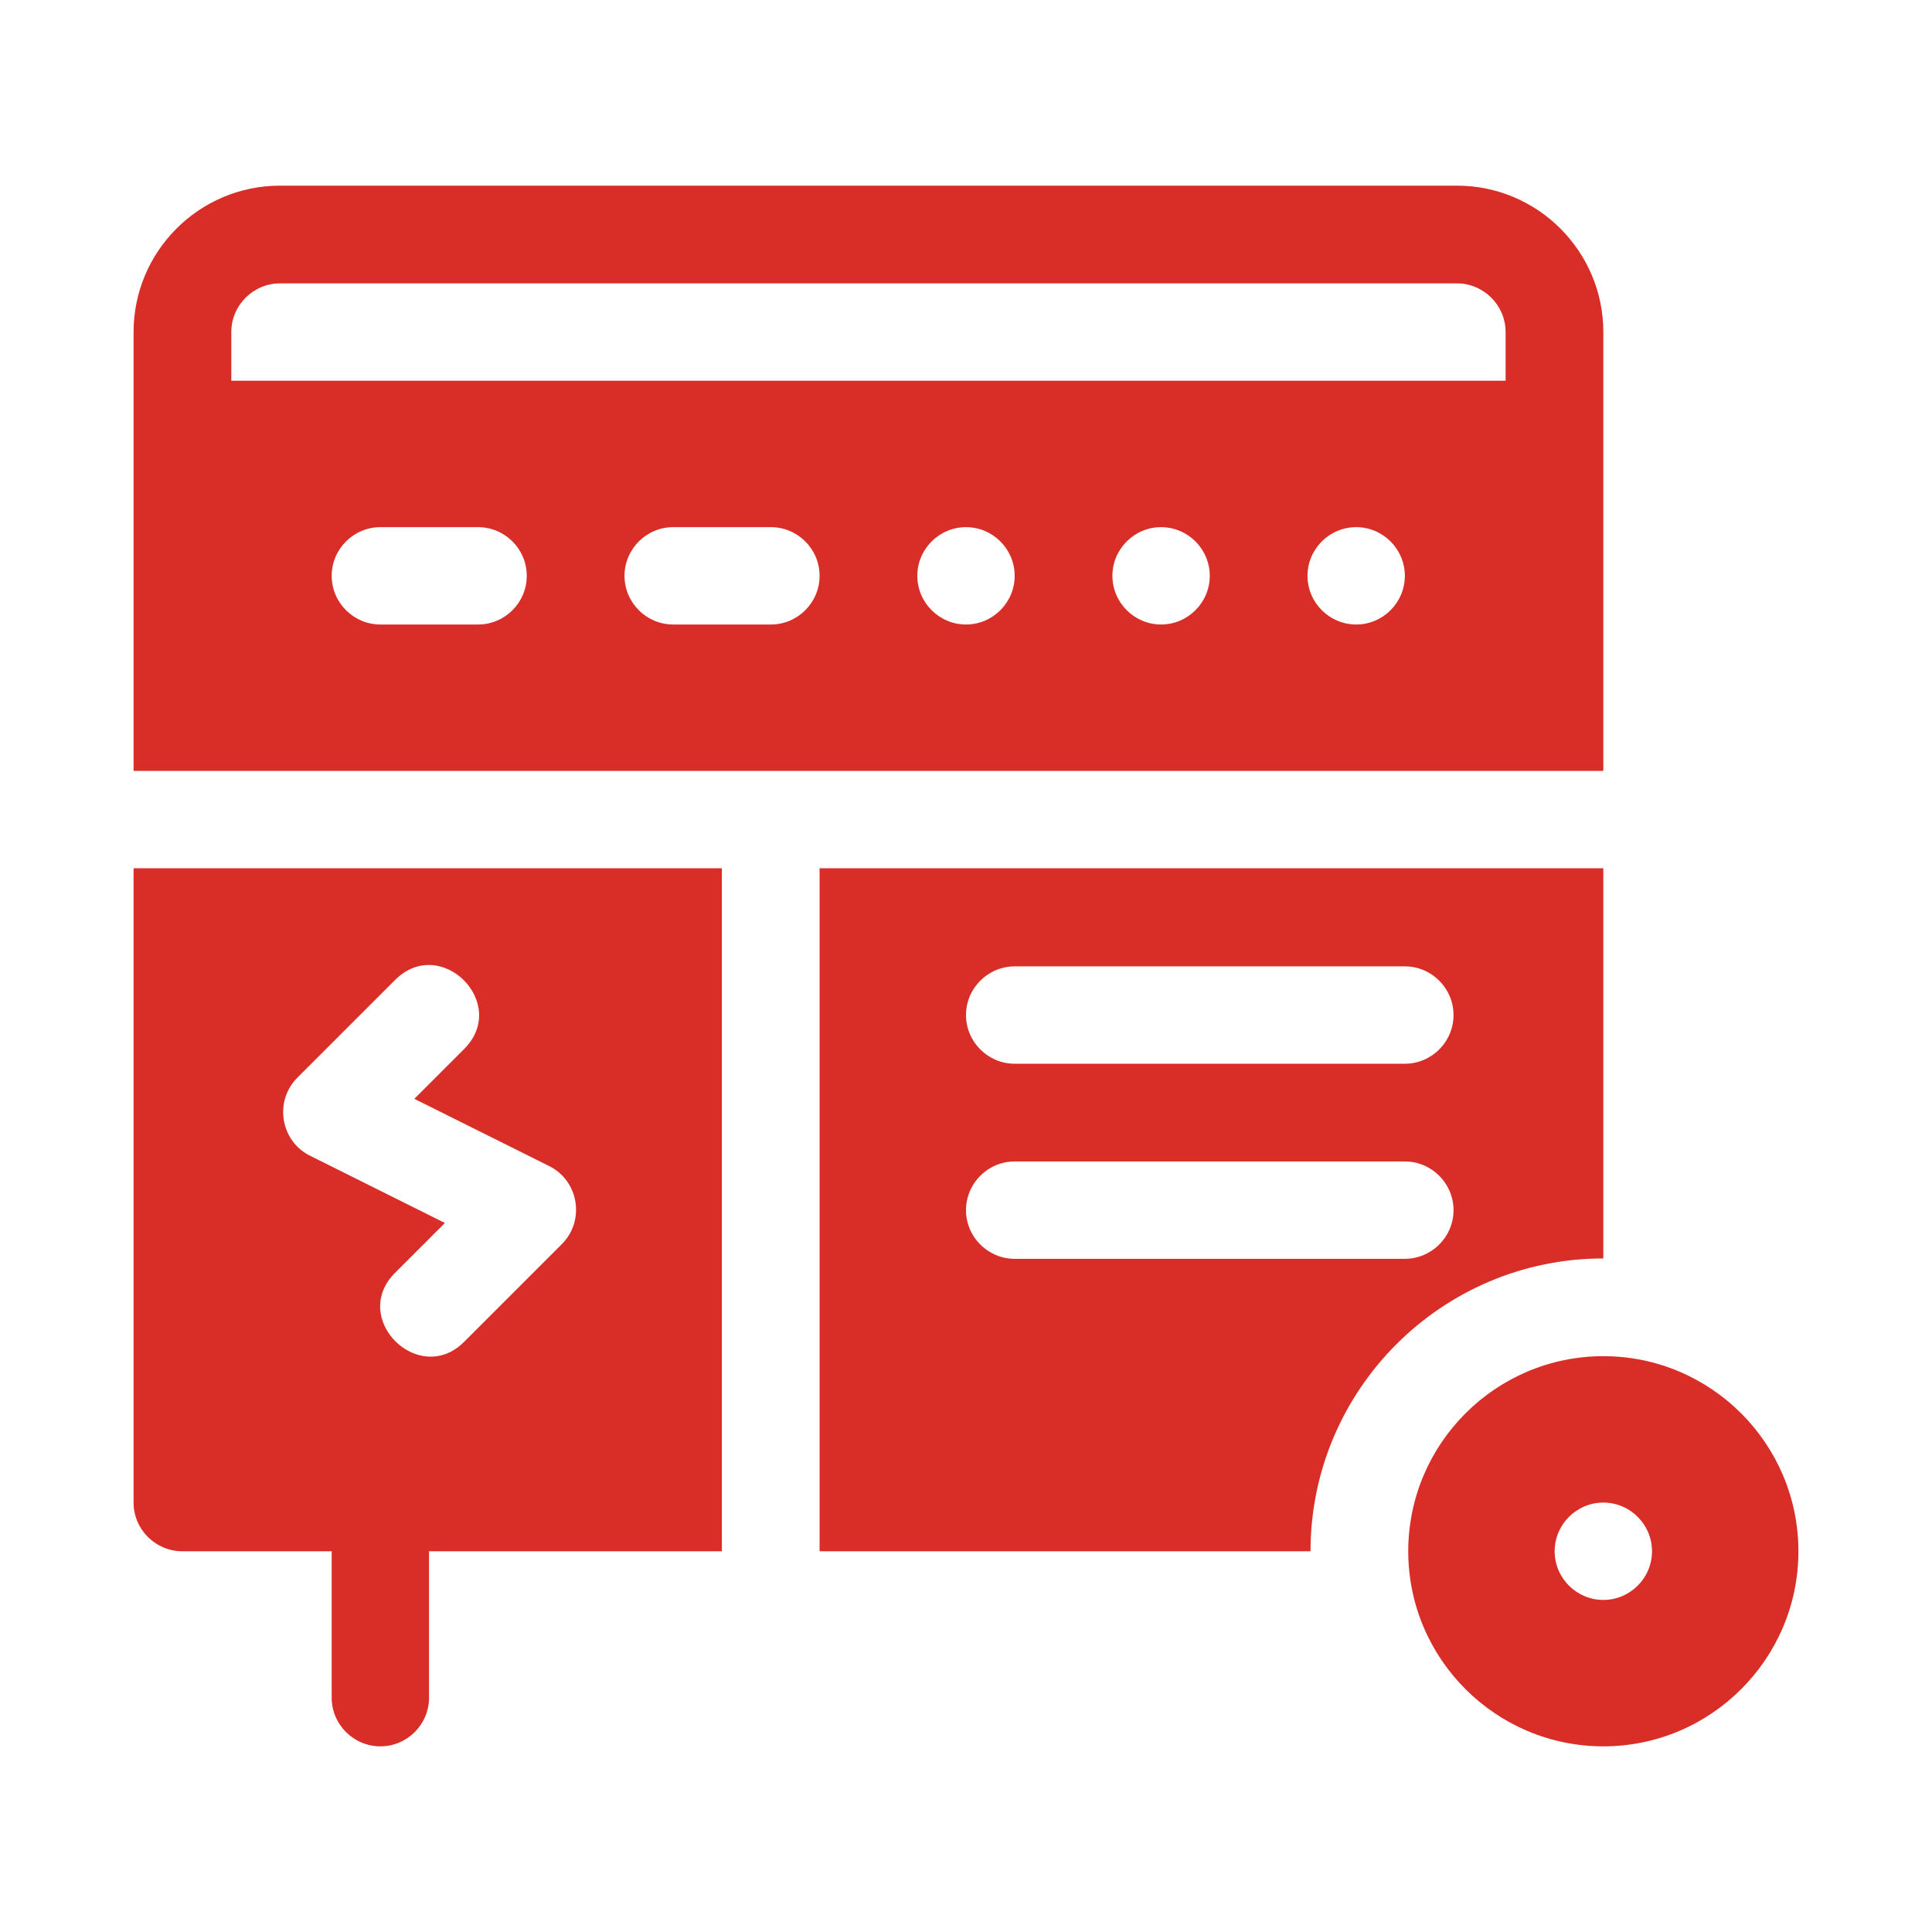
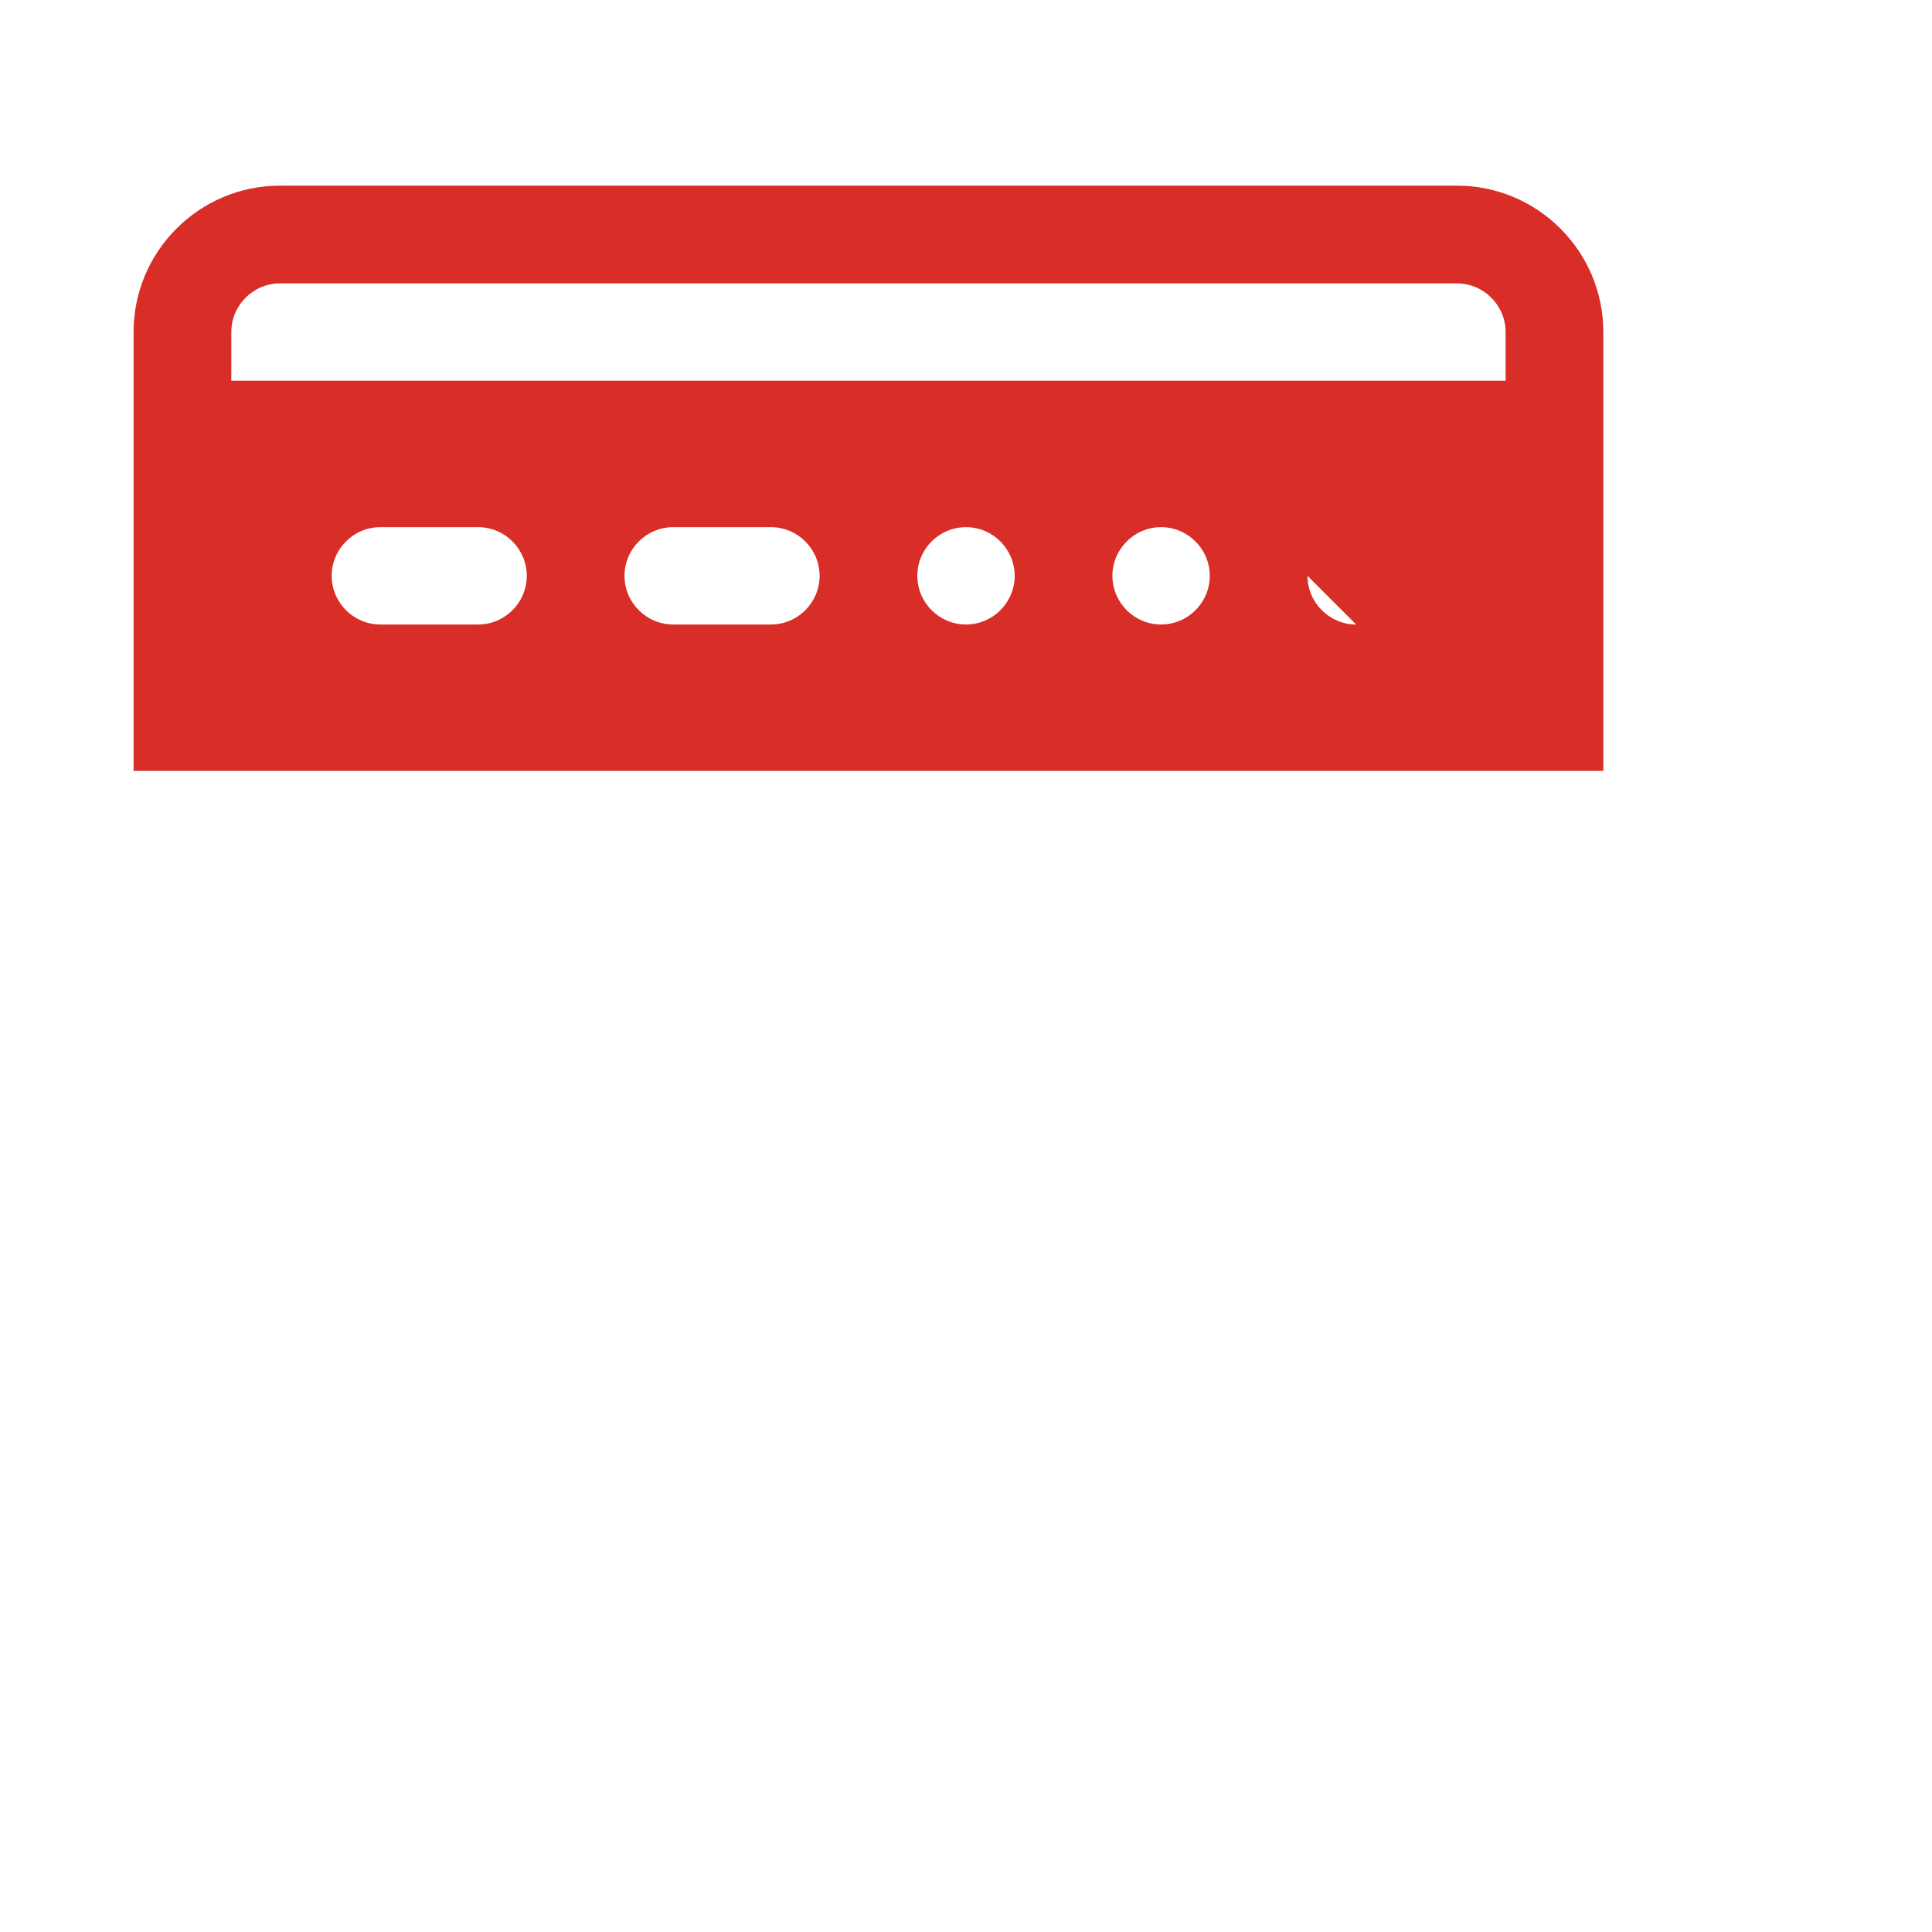
<svg xmlns="http://www.w3.org/2000/svg" id="Layer_1" version="1.1" viewBox="0 0 512 512">
  <defs>
    <style>
      .st0 {
        fill: #d92d27;
      }
    </style>
  </defs>
-   <path class="st0" d="M424.9,359.4c-28.5,0-51.7,23.2-51.7,51.7s23.2,51.7,51.7,51.7,51.7-23.2,51.7-51.7-23.2-51.7-51.7-51.7ZM424.9,424c-7.1,0-12.9-5.8-12.9-12.9s5.8-12.9,12.9-12.9,12.9,5.8,12.9,12.9-5.8,12.9-12.9,12.9Z" />
-   <path class="st0" d="M424.9,230.1h-207.7v181h130.1c0-42.8,34.8-77.6,77.6-77.6v-103.4ZM372.3,333.6h-103.4c-7.1,0-12.9-5.8-12.9-12.9s5.8-12.9,12.9-12.9h103.4c7.1,0,12.9,5.8,12.9,12.9s-5.8,12.9-12.9,12.9ZM372.3,281.9h-103.4c-7.1,0-12.9-5.8-12.9-12.9s5.8-12.9,12.9-12.9h103.4c7.1,0,12.9,5.8,12.9,12.9s-5.8,12.9-12.9,12.9Z" />
-   <path class="st0" d="M35.4,398.2c0,7.1,5.8,12.9,12.9,12.9h39.6v38.8c0,7.1,5.8,12.9,12.9,12.9s12.9-5.8,12.9-12.9v-38.8h77.6v-181H35.4v168ZM78.8,285.6l25.9-25.9c12.1-12.1,30.4,6.2,18.3,18.3l-13.2,13.2,35.7,17.8c7.9,3.9,9.6,14.5,3.4,20.7l-25.9,25.9c-12,12-30.4-6.2-18.3-18.3l13.2-13.2-35.7-17.8c-7.9-3.9-9.6-14.5-3.4-20.7Z" />
-   <path class="st0" d="M424.9,88c0-21.4-17.4-38.8-38.8-38.8H74.2c-21.4,0-38.8,17.4-38.8,38.8v116.3h389.5v-116.3ZM126.7,165.5h-25.9c-7.1,0-12.9-5.8-12.9-12.9s5.8-12.9,12.9-12.9h25.9c7.1,0,12.9,5.8,12.9,12.9s-5.8,12.9-12.9,12.9ZM204.3,165.5h-25.9c-7.1,0-12.9-5.8-12.9-12.9s5.8-12.9,12.9-12.9h25.9c7.1,0,12.9,5.8,12.9,12.9s-5.8,12.9-12.9,12.9ZM256,165.5c-7.1,0-12.9-5.8-12.9-12.9s5.8-12.9,12.9-12.9,12.9,5.8,12.9,12.9-5.8,12.9-12.9,12.9ZM307.7,165.5c-7.1,0-12.9-5.8-12.9-12.9s5.8-12.9,12.9-12.9,12.9,5.8,12.9,12.9-5.8,12.9-12.9,12.9ZM359.4,165.5c-7.1,0-12.9-5.8-12.9-12.9s5.8-12.9,12.9-12.9,12.9,5.8,12.9,12.9-5.8,12.9-12.9,12.9ZM399,100.9H61.3v-12.9c0-7.1,5.8-12.9,12.9-12.9h311.9c7.1,0,12.9,5.8,12.9,12.9v12.9Z" />
+   <path class="st0" d="M424.9,88c0-21.4-17.4-38.8-38.8-38.8H74.2c-21.4,0-38.8,17.4-38.8,38.8v116.3h389.5v-116.3ZM126.7,165.5h-25.9c-7.1,0-12.9-5.8-12.9-12.9s5.8-12.9,12.9-12.9h25.9c7.1,0,12.9,5.8,12.9,12.9s-5.8,12.9-12.9,12.9ZM204.3,165.5h-25.9c-7.1,0-12.9-5.8-12.9-12.9s5.8-12.9,12.9-12.9h25.9c7.1,0,12.9,5.8,12.9,12.9s-5.8,12.9-12.9,12.9ZM256,165.5c-7.1,0-12.9-5.8-12.9-12.9s5.8-12.9,12.9-12.9,12.9,5.8,12.9,12.9-5.8,12.9-12.9,12.9ZM307.7,165.5c-7.1,0-12.9-5.8-12.9-12.9s5.8-12.9,12.9-12.9,12.9,5.8,12.9,12.9-5.8,12.9-12.9,12.9ZM359.4,165.5c-7.1,0-12.9-5.8-12.9-12.9ZM399,100.9H61.3v-12.9c0-7.1,5.8-12.9,12.9-12.9h311.9c7.1,0,12.9,5.8,12.9,12.9v12.9Z" />
</svg>